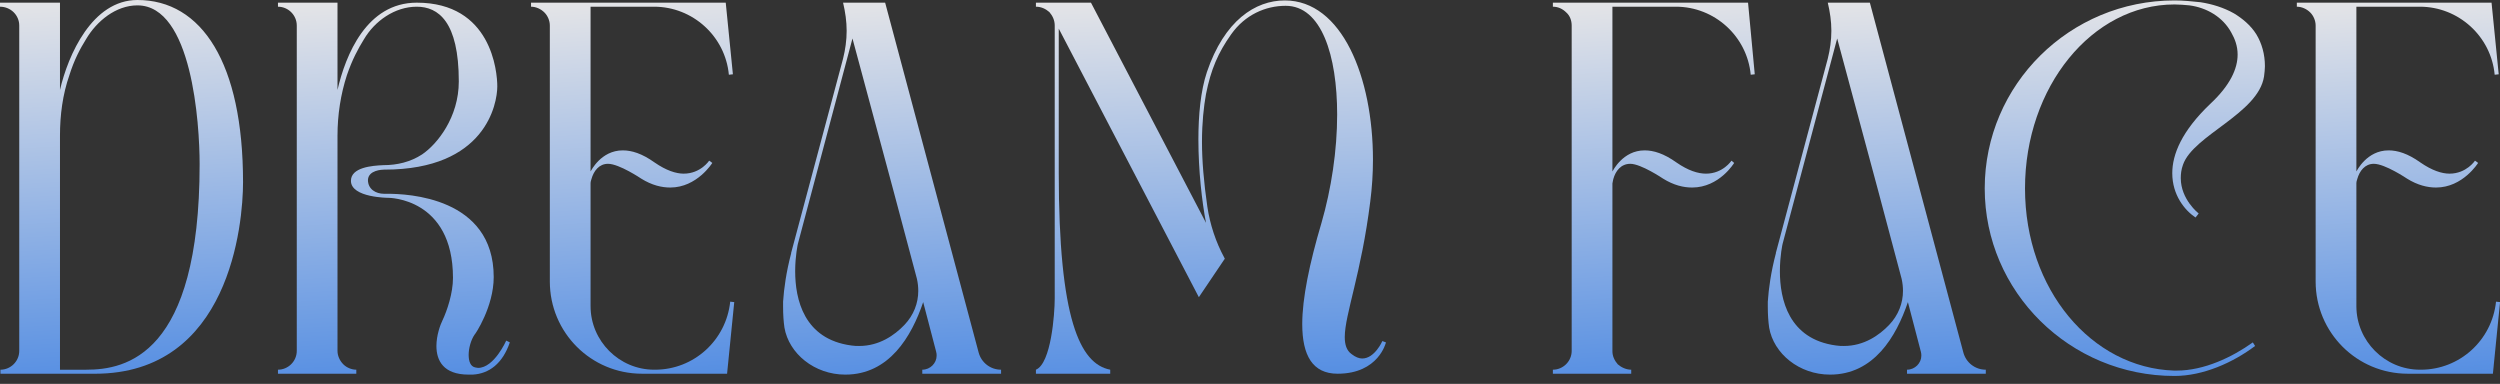
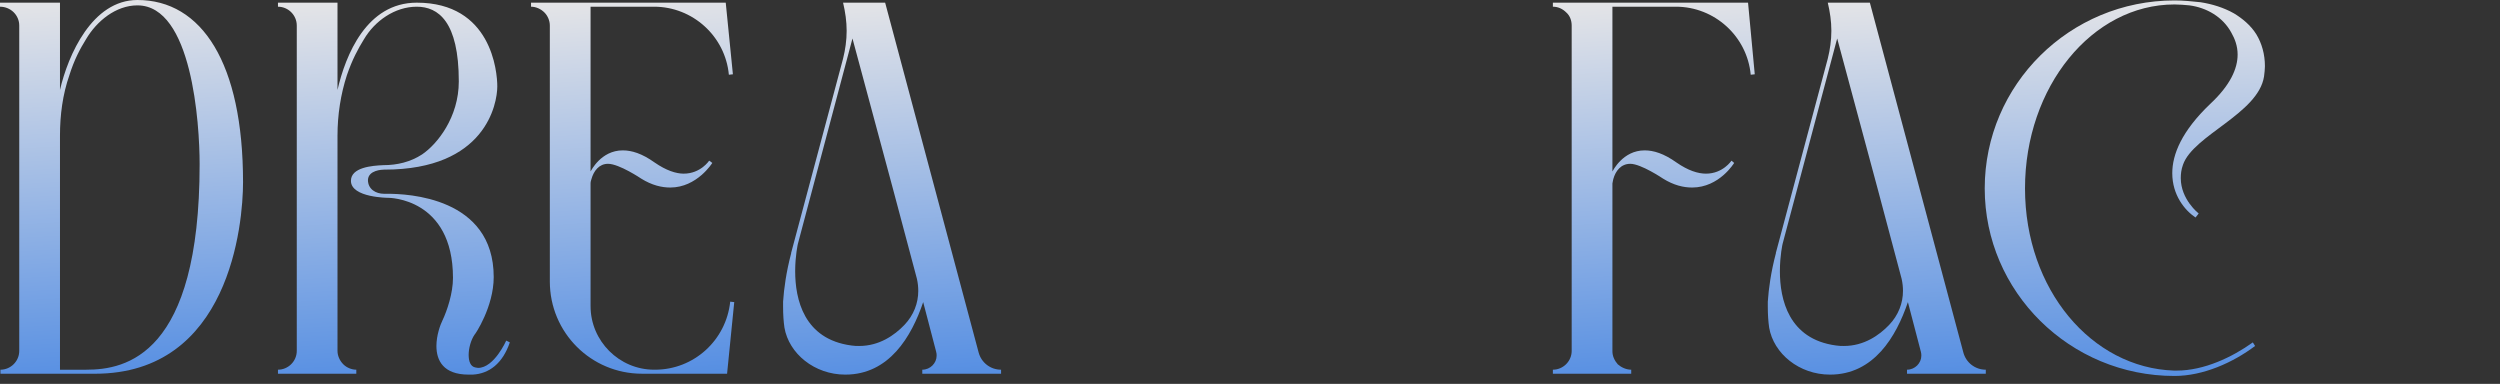
<svg xmlns="http://www.w3.org/2000/svg" width="254" height="39" viewBox="0 0 254 39" fill="none">
  <rect x="0" y="0" width="254" height="39" fill="#333333" stroke="none" />
-   <path d="M254.005 30.694L253.278 37.97H244.637C239.453 37.97 235.269 33.787 235.269 28.602V2.591C235.269 2.09 235.042 1.59 234.724 1.272C234.36 0.908 233.86 0.681 233.359 0.681V0.271H253.141L253.869 7.548L253.459 7.593C253.096 3.682 249.776 0.681 245.865 0.681H239.408V17.416C239.453 17.37 240.454 15.278 242.682 15.278C243.591 15.278 244.637 15.597 245.911 16.506C247.093 17.325 248.093 17.643 248.866 17.643C250.594 17.643 251.459 16.324 251.459 16.324L251.777 16.552C251.777 16.552 250.231 19.053 247.502 19.053C246.638 19.053 245.638 18.825 244.546 18.143C244.546 18.143 242.318 16.643 241.181 16.643C240.272 16.643 239.726 17.37 239.499 18.189C239.453 18.325 239.408 18.462 239.408 18.643V31.104C239.408 34.651 242.318 37.561 245.865 37.561H245.956C249.912 37.561 253.187 34.56 253.596 30.649L254.005 30.694Z" fill="url(#paint0_linear_215_4)" />
  <path d="M221.794 16.733C221.612 17.234 221.567 17.688 221.567 18.098C221.567 20.28 223.386 21.69 223.386 21.69L223.067 22.099C221.976 21.372 220.703 19.826 220.703 17.597C220.703 15.687 221.658 13.323 224.568 10.549C226.614 8.639 227.342 6.956 227.342 5.546C227.342 4.682 227.069 3.955 226.705 3.318C225.841 1.727 224.204 0.772 222.431 0.544C221.93 0.499 221.43 0.453 220.93 0.453C212.562 0.453 205.741 8.821 205.741 19.143C205.741 29.421 212.517 37.379 220.884 37.652H221.157C223.931 37.652 226.796 36.288 228.888 34.787L229.115 35.151C226.887 36.833 223.84 38.198 220.93 38.198C210.289 38.198 201.648 29.648 201.648 19.143C201.648 8.593 210.289 0.044 220.93 0.044C221.839 0.044 222.703 0.135 223.567 0.226C224.75 0.408 225.932 0.772 226.978 1.363C227.797 1.863 228.661 2.545 229.252 3.5C229.798 4.41 230.116 5.501 230.116 6.729C230.116 7.047 230.07 7.411 230.025 7.775C229.434 11.549 222.84 13.732 221.794 16.733Z" fill="url(#paint1_linear_215_4)" />
  <path d="M201.756 37.561V37.97H193.752V37.561C194.571 37.561 195.207 36.879 195.207 36.151C195.207 36.015 195.207 35.879 195.162 35.742L193.843 30.694C192.661 34.196 190.387 38.061 185.93 38.061C182.793 38.061 180.201 35.924 179.746 33.286C179.655 32.65 179.609 31.968 179.609 31.195V30.649C179.7 29.285 179.928 27.648 180.428 25.738V25.692L185.703 5.956C185.93 5.046 186.067 4.091 186.067 3.136C186.067 2.181 185.93 1.226 185.703 0.271H189.978L199.482 35.833C199.755 36.834 200.664 37.561 201.756 37.561ZM191.933 33.014C192.888 32.013 193.343 30.785 193.343 29.558C193.343 29.148 193.297 28.739 193.206 28.33L190.796 19.28L186.658 3.909L181.11 24.783C181.11 24.783 180.837 25.965 180.837 27.557C180.837 30.376 181.701 34.469 186.567 35.105C186.84 35.151 187.113 35.151 187.34 35.151C189.387 35.151 190.933 34.059 191.933 33.014Z" fill="url(#paint2_linear_215_4)" />
  <path d="M170.279 0.681H163.822V17.416C163.867 17.37 164.868 15.278 167.096 15.278C168.005 15.278 169.051 15.597 170.325 16.506C171.507 17.325 172.507 17.643 173.326 17.643C175.054 17.643 175.918 16.324 175.918 16.324L176.191 16.552C176.191 16.552 174.69 19.053 171.916 19.053C171.052 19.053 170.052 18.825 168.96 18.143C168.96 18.143 166.732 16.643 165.641 16.643C164.686 16.643 164.14 17.37 163.913 18.189C163.867 18.325 163.867 18.462 163.822 18.643V35.697C163.822 36.197 164.049 36.652 164.367 37.015C164.731 37.334 165.231 37.561 165.732 37.561V37.97H157.773V37.561C158.819 37.561 159.683 36.697 159.683 35.651V2.591C159.683 2.09 159.502 1.59 159.138 1.272C158.774 0.908 158.319 0.681 157.773 0.681V0.271H177.601L178.283 7.548L177.873 7.593C177.51 3.682 174.19 0.681 170.279 0.681Z" fill="url(#paint3_linear_215_4)" />
-   <path d="M140.448 34.651L140.812 34.787C140.812 34.787 140.084 37.97 135.9 37.97C133.354 37.97 132.308 36.106 132.308 32.922C132.308 30.33 133.035 26.783 134.263 22.645C135.264 19.189 135.855 15.278 135.855 11.64C135.855 5.637 134.263 0.59 130.625 0.59C128.579 0.59 126.487 1.499 125.077 3.5C123.758 5.365 123.031 7.047 122.531 9.548C122.303 10.822 122.121 12.459 122.121 14.414C122.121 16.279 122.303 18.507 122.667 21.008C122.94 22.827 123.531 24.601 124.395 26.192L124.441 26.283L121.803 30.194L107.569 2.909V17.552C107.569 32.377 109.707 36.97 112.799 37.561V37.97H105.25V37.561C106.796 36.924 107.16 31.877 107.16 30.33V2.591C107.16 2.045 106.933 1.59 106.614 1.226C106.25 0.908 105.796 0.681 105.25 0.681V0.271H110.843L122.531 22.645C122.121 20.508 121.757 17.325 121.757 14.187C121.757 11.686 121.985 9.23 122.622 7.32C124.395 2.09 127.533 0.044 130.534 0.044C136.355 0.044 139.493 7.866 139.493 16.233C139.493 17.643 139.402 19.053 139.22 20.462C138.31 27.784 136.628 31.968 136.628 34.241C136.628 35.014 136.81 35.605 137.31 35.969C137.719 36.288 138.083 36.424 138.401 36.424C139.675 36.424 140.448 34.651 140.448 34.651Z" fill="url(#paint4_linear_215_4)" />
  <path d="M101.709 37.561V37.97H93.705V37.561C94.524 37.561 95.16 36.879 95.16 36.151C95.16 36.015 95.16 35.879 95.115 35.742L93.796 30.694C92.614 34.196 90.34 38.061 85.884 38.061C82.746 38.061 80.154 35.924 79.699 33.286C79.608 32.65 79.562 31.968 79.562 31.195V30.649C79.653 29.285 79.881 27.648 80.381 25.738V25.692L85.656 5.956C85.884 5.046 86.02 4.091 86.02 3.136C86.02 2.181 85.884 1.226 85.656 0.271H89.931L99.435 35.833C99.708 36.834 100.618 37.561 101.709 37.561ZM91.886 33.014C92.841 32.013 93.296 30.785 93.296 29.558C93.296 29.148 93.251 28.739 93.16 28.33L90.749 19.28L86.611 3.909L81.063 24.783C81.063 24.783 80.79 25.965 80.79 27.557C80.79 30.376 81.654 34.469 86.52 35.105C86.793 35.151 87.066 35.151 87.293 35.151C89.34 35.151 90.886 34.059 91.886 33.014Z" fill="url(#paint5_linear_215_4)" />
  <path d="M74.599 30.694L73.871 37.97H65.231C60.047 37.97 55.863 33.787 55.863 28.602V2.591C55.863 2.09 55.636 1.59 55.317 1.272C54.954 0.908 54.453 0.681 53.953 0.681V0.271H73.735L74.462 7.548L74.053 7.593C73.689 3.682 70.37 0.681 66.459 0.681H60.001V17.416C60.047 17.37 61.047 15.278 63.276 15.278C64.185 15.278 65.231 15.597 66.504 16.506C67.687 17.325 68.687 17.643 69.46 17.643C71.188 17.643 72.052 16.324 72.052 16.324L72.371 16.552C72.371 16.552 70.824 19.053 68.096 19.053C67.232 19.053 66.231 18.825 65.14 18.143C65.14 18.143 62.912 16.643 61.775 16.643C60.865 16.643 60.32 17.37 60.092 18.189C60.047 18.325 60.001 18.462 60.001 18.643V31.104C60.001 34.651 62.912 37.561 66.459 37.561H66.55C70.506 37.561 73.78 34.56 74.19 30.649L74.599 30.694Z" fill="url(#paint6_linear_215_4)" />
  <path d="M51.434 34.605L51.798 34.787C51.071 36.925 49.706 37.97 48.024 38.061H47.615C45.023 38.061 44.34 36.606 44.34 35.151C44.34 34.059 44.75 32.968 44.932 32.604C45.432 31.558 46.023 29.785 46.023 28.239C46.023 20.099 39.475 20.099 39.475 20.099C39.475 20.099 35.655 20.099 35.655 18.371C35.655 17.006 37.792 16.825 38.974 16.779C40.339 16.779 41.703 16.461 42.885 15.688C44.431 14.642 46.614 11.913 46.614 8.275C46.614 2.181 44.522 0.681 42.34 0.681C40.111 0.681 38.065 2.136 36.973 4C36.382 4.955 35.791 6.047 35.245 7.638C34.609 9.594 34.29 11.686 34.29 13.778V35.651C34.29 36.151 34.518 36.652 34.882 37.015C35.2 37.334 35.7 37.561 36.2 37.561V37.97H28.242V37.561C29.288 37.561 30.152 36.697 30.152 35.651V2.591C30.152 1.545 29.288 0.681 28.242 0.681V0.271H34.29V9.139C35.109 5.592 37.246 0.271 42.34 0.271C49.934 0.271 50.525 7.275 50.525 8.775C50.525 10.549 49.343 17.234 39.065 17.234H39.02C38.838 17.234 37.428 17.279 37.383 18.28C37.383 19.235 38.201 19.689 39.02 19.689H39.384C41.339 19.689 50.161 20.008 50.161 28.148C50.161 31.195 48.251 34.014 48.206 34.014C47.842 34.56 47.615 35.378 47.615 36.06C47.615 36.697 47.797 37.243 48.297 37.334C48.388 37.334 48.479 37.379 48.57 37.379C50.207 37.379 51.434 34.605 51.434 34.605Z" fill="url(#paint7_linear_215_4)" />
  <path d="M13.961 0C20.509 0 24.693 6.412 24.693 18.508C24.693 22.783 23.329 37.972 9.641 37.972H0.045V37.562C1.091 37.562 1.955 36.699 1.955 35.653V2.592C1.955 1.546 1.091 0.682 0 0.682V0.273H6.094V9.141C6.912 5.593 9.368 0 13.961 0ZM6.094 37.562H8.777C12.778 37.562 20.282 36.107 20.282 16.689C20.282 12.551 19.509 0.546 13.961 0.546C11.778 0.546 9.823 2.137 8.731 4.002C8.14 4.957 7.549 6.048 7.049 7.64C6.367 9.595 6.094 11.687 6.094 13.779V37.562Z" fill="url(#paint8_linear_215_4)" />
  <defs>
    <linearGradient id="paint0_linear_215_4" x1="231.836" y1="-3.707" x2="235.351" y2="47.635" gradientUnits="userSpaceOnUse">
      <stop stop-color="#F4EEE8" />
      <stop offset="0.892" stop-color="#4B88E2" />
    </linearGradient>
    <linearGradient id="paint1_linear_215_4" x1="199.548" y1="-3.983" x2="202.165" y2="48.09" gradientUnits="userSpaceOnUse">
      <stop stop-color="#F4EEE8" />
      <stop offset="0.892" stop-color="#4B88E2" />
    </linearGradient>
    <linearGradient id="paint2_linear_215_4" x1="177.975" y1="-3.717" x2="181.27" y2="47.779" gradientUnits="userSpaceOnUse">
      <stop stop-color="#F4EEE8" />
      <stop offset="0.892" stop-color="#4B88E2" />
    </linearGradient>
    <linearGradient id="paint3_linear_215_4" x1="156.26" y1="-3.707" x2="159.798" y2="47.631" gradientUnits="userSpaceOnUse">
      <stop stop-color="#F4EEE8" />
      <stop offset="0.892" stop-color="#4B88E2" />
    </linearGradient>
    <linearGradient id="paint4_linear_215_4" x1="102.626" y1="-3.959" x2="104.698" y2="47.852" gradientUnits="userSpaceOnUse">
      <stop stop-color="#F4EEE8" />
      <stop offset="0.892" stop-color="#4B88E2" />
    </linearGradient>
    <linearGradient id="paint5_linear_215_4" x1="77.928" y1="-3.717" x2="81.223" y2="47.779" gradientUnits="userSpaceOnUse">
      <stop stop-color="#F4EEE8" />
      <stop offset="0.892" stop-color="#4B88E2" />
    </linearGradient>
    <linearGradient id="paint6_linear_215_4" x1="52.429" y1="-3.707" x2="55.945" y2="47.635" gradientUnits="userSpaceOnUse">
      <stop stop-color="#F4EEE8" />
      <stop offset="0.892" stop-color="#4B88E2" />
    </linearGradient>
    <linearGradient id="paint7_linear_215_4" x1="26.504" y1="-3.717" x2="29.603" y2="47.804" gradientUnits="userSpaceOnUse">
      <stop stop-color="#F4EEE8" />
      <stop offset="0.892" stop-color="#4B88E2" />
    </linearGradient>
    <linearGradient id="paint8_linear_215_4" x1="-1.822" y1="-4.007" x2="1.164" y2="47.776" gradientUnits="userSpaceOnUse">
      <stop stop-color="#F4EEE8" />
      <stop offset="0.892" stop-color="#4B88E2" />
    </linearGradient>
  </defs>
</svg>